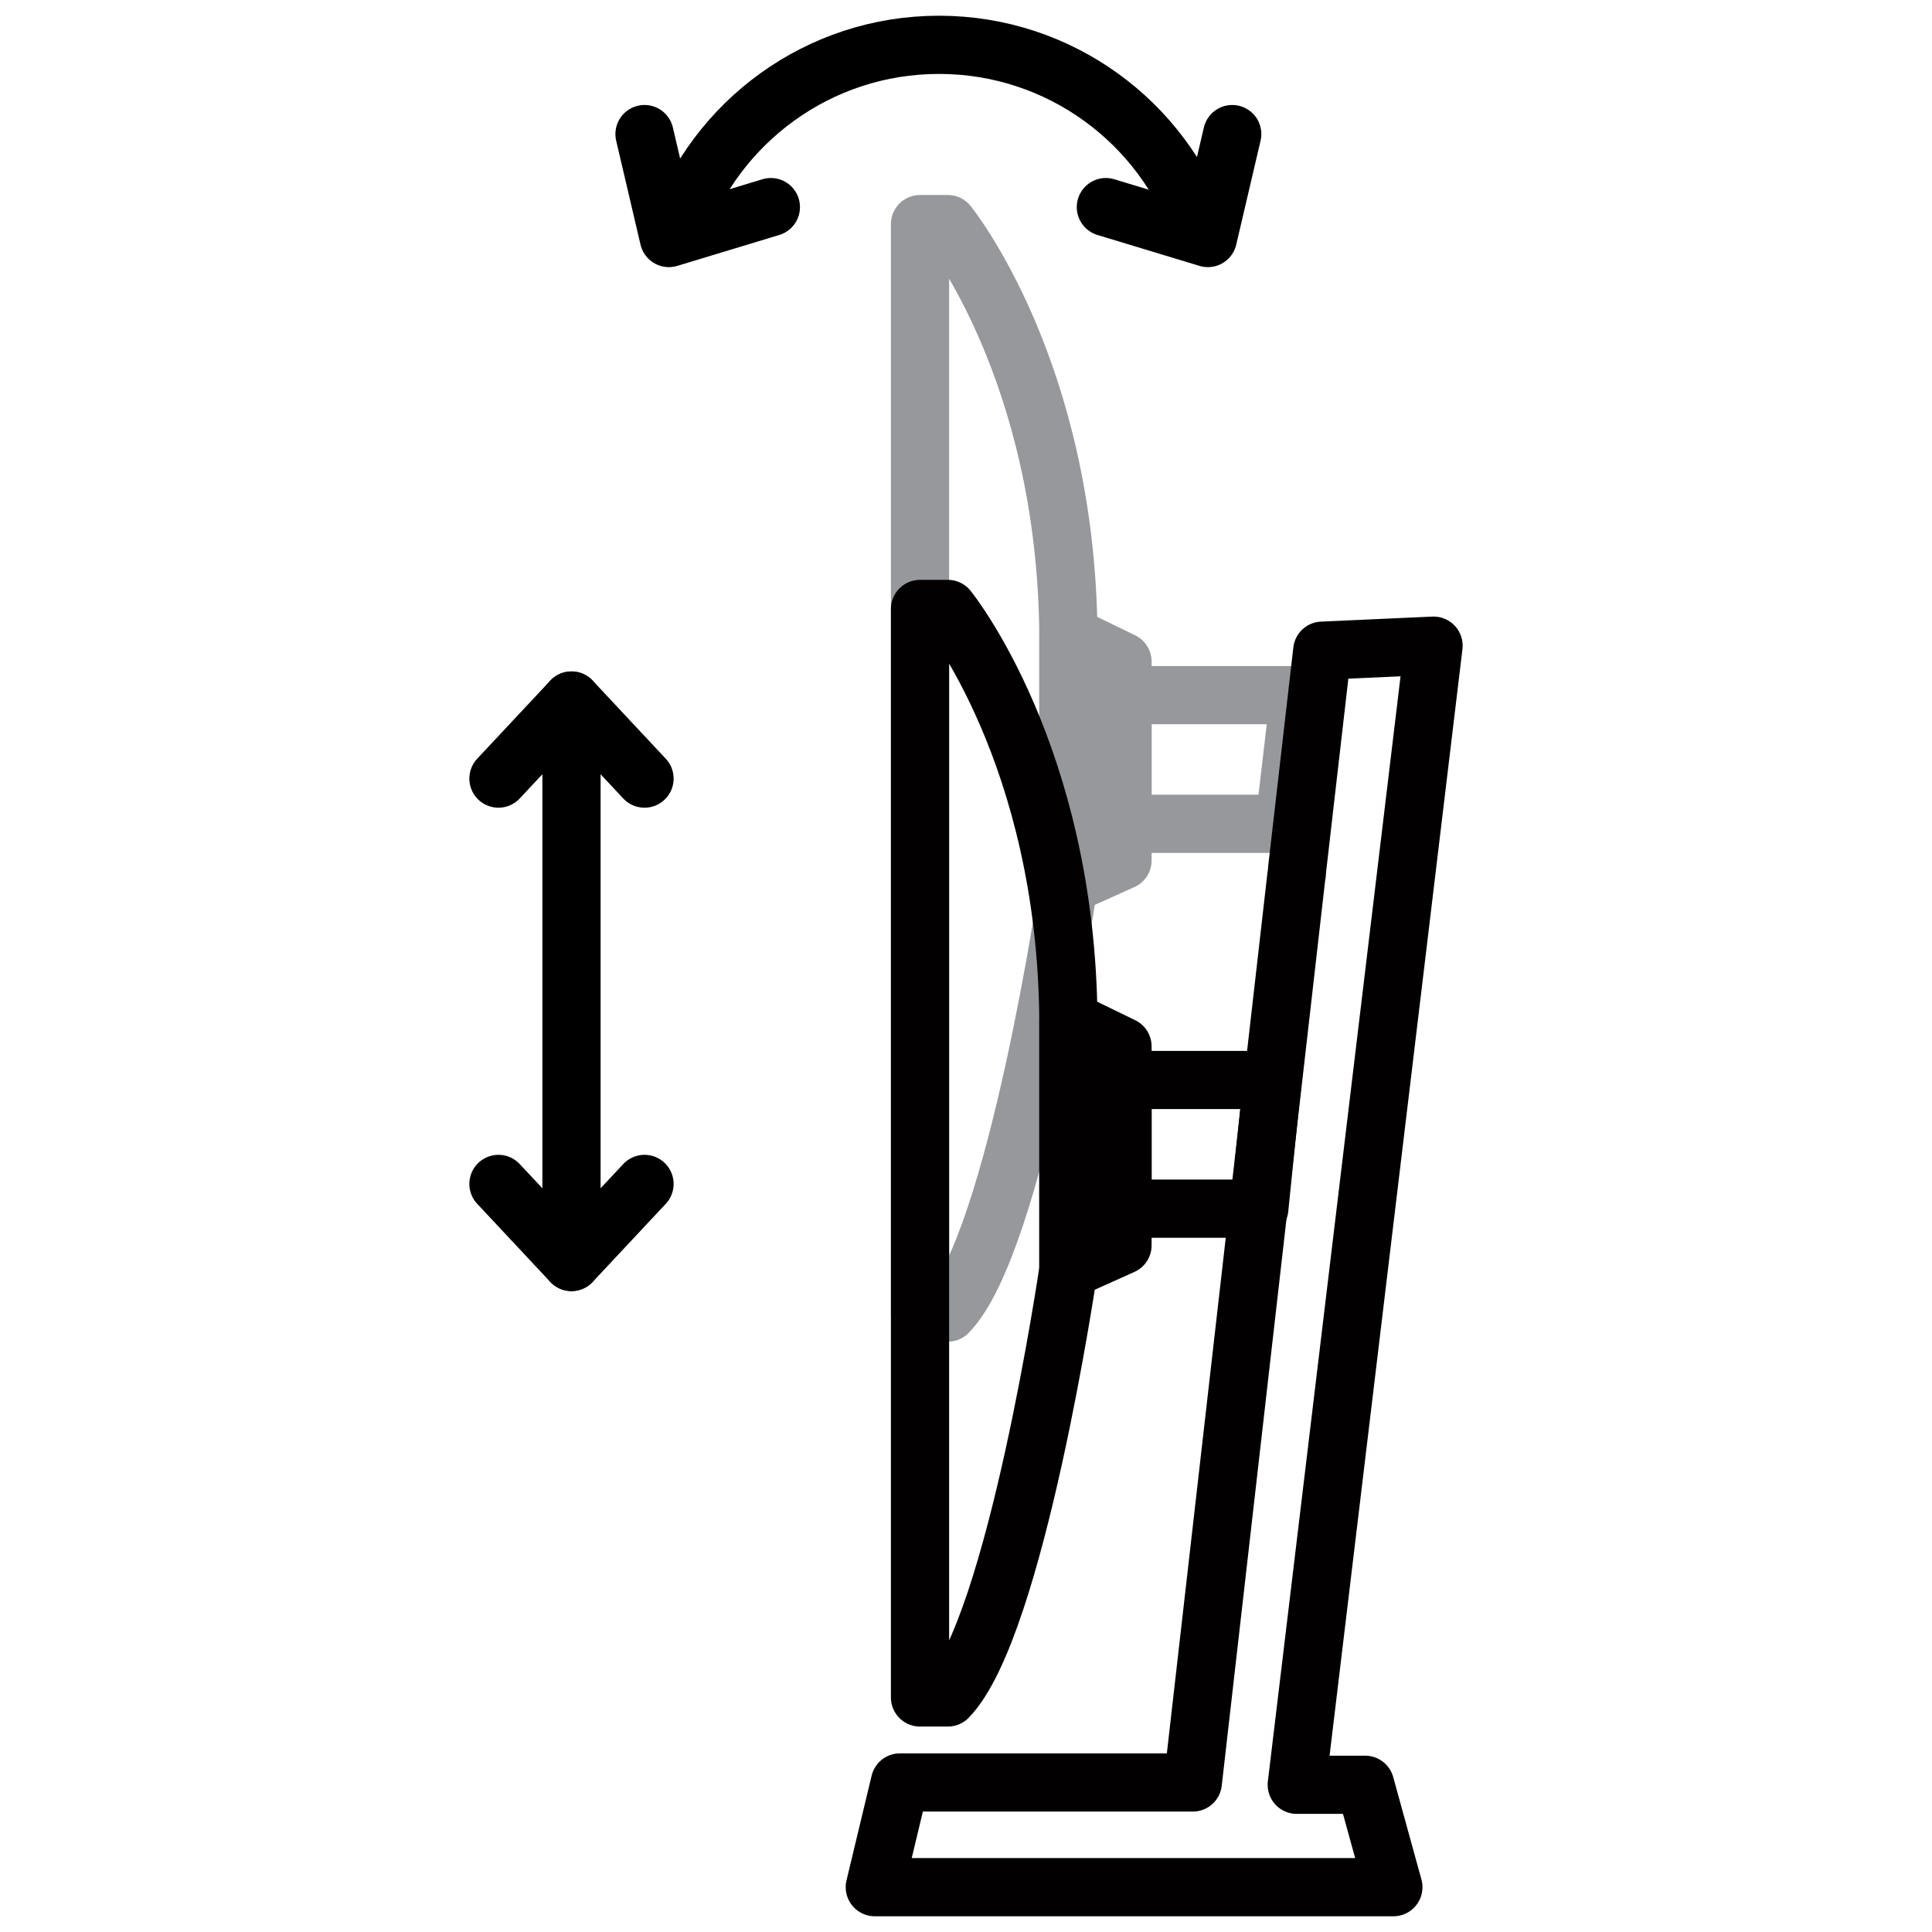
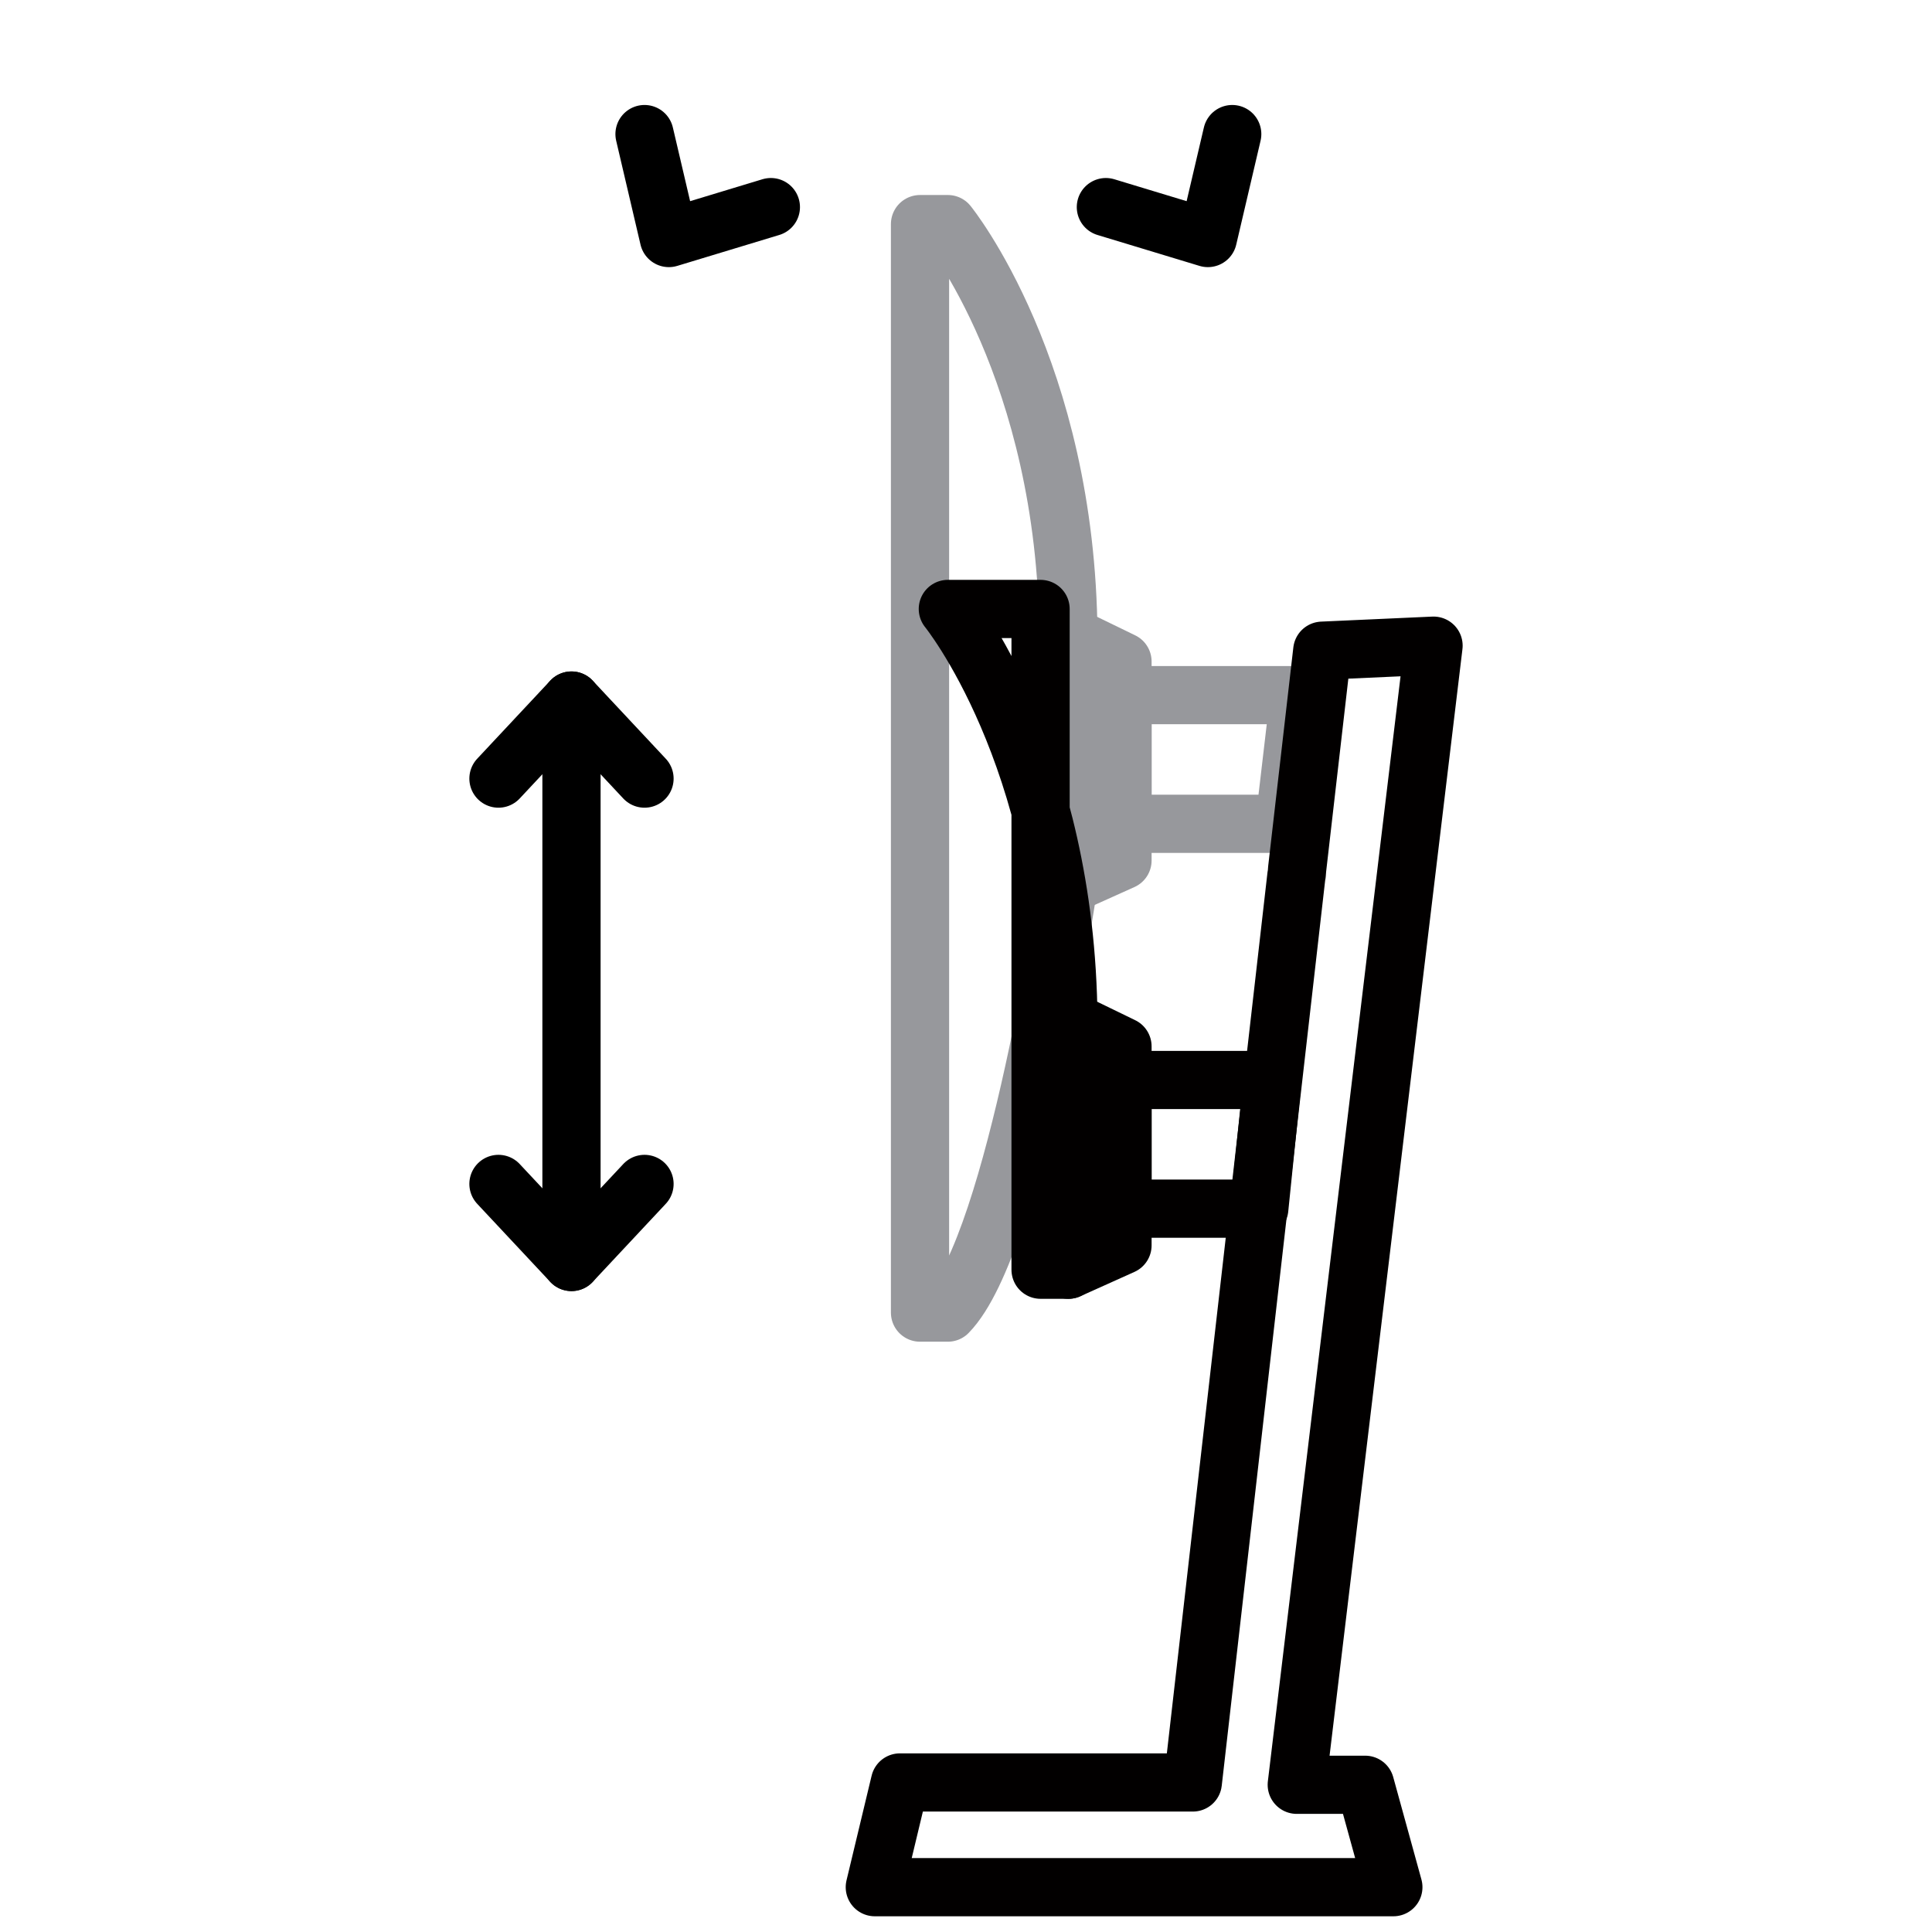
<svg xmlns="http://www.w3.org/2000/svg" version="1.1" id="Layer_1" x="0px" y="0px" viewBox="0 0 500 500" style="enable-background:new 0 0 500 500;" xml:space="preserve">
  <style type="text/css">
	.st0{fill:none;stroke:#97989C;stroke-width:15.065;stroke-linecap:round;stroke-linejoin:round;stroke-miterlimit:10;}
	.st1{fill:none;stroke:#020000;stroke-width:15.065;stroke-linecap:round;stroke-linejoin:round;stroke-miterlimit:10;}
	.st2{fill:none;stroke:#000000;stroke-width:15.065;stroke-linecap:round;stroke-linejoin:round;stroke-miterlimit:10;}
</style>
  <g>
    <g>
      <path class="st0" d="M245.3,58c0,0,30.7,37.8,31.2,106.4V229c0,0-13.6,92.6-31.2,110.7h-7.2V58H245.3z" />
      <polygon class="st0" points="290.5,171.2 276.5,164.4 276.5,229 290.5,222.7   " />
      <polygon class="st0" points="332.4,213.2 290.5,213.2 290.5,179.9 336.3,179.9   " />
    </g>
    <polyline class="st1" points="335.5,226.7 308.7,461.3 232.9,461.3 226.4,488.4 360.6,488.4 353.3,461.9 335.6,461.9 371,167.1    342.2,168.4 335.7,224.9 335.6,226.2  " />
    <g>
-       <path class="st1" d="M245.3,157.6c0,0,30.7,37.8,31.2,106.4v64.6c0,0-13.6,92.6-31.2,110.7h-7.2V157.6H245.3z" />
+       <path class="st1" d="M245.3,157.6c0,0,30.7,37.8,31.2,106.4v64.6h-7.2V157.6H245.3z" />
      <polygon class="st1" points="290.5,270.8 276.5,264 276.5,328.6 290.5,322.3   " />
      <polygon class="st1" points="325.9,312.8 290.5,312.8 290.5,279.5 329.3,279.5   " />
    </g>
    <g>
      <line class="st2" x1="147.9" y1="181.3" x2="147.9" y2="326.6" />
      <polyline class="st2" points="129,201.5 147.9,181.3 166.8,201.5   " />
      <polyline class="st2" points="166.8,306.4 147.9,326.6 129,306.4   " />
    </g>
    <g>
-       <path class="st2" d="M175.4,59.5c9.8-27.9,36.4-47.9,67.6-47.9c31.3,0,58,20.1,67.7,48.1" />
      <polyline class="st2" points="199.5,53.6 173.1,61.6 166.8,34.7   " />
      <polyline class="st2" points="286.2,53.6 312.6,61.6 318.9,34.7   " />
    </g>
  </g>
</svg>